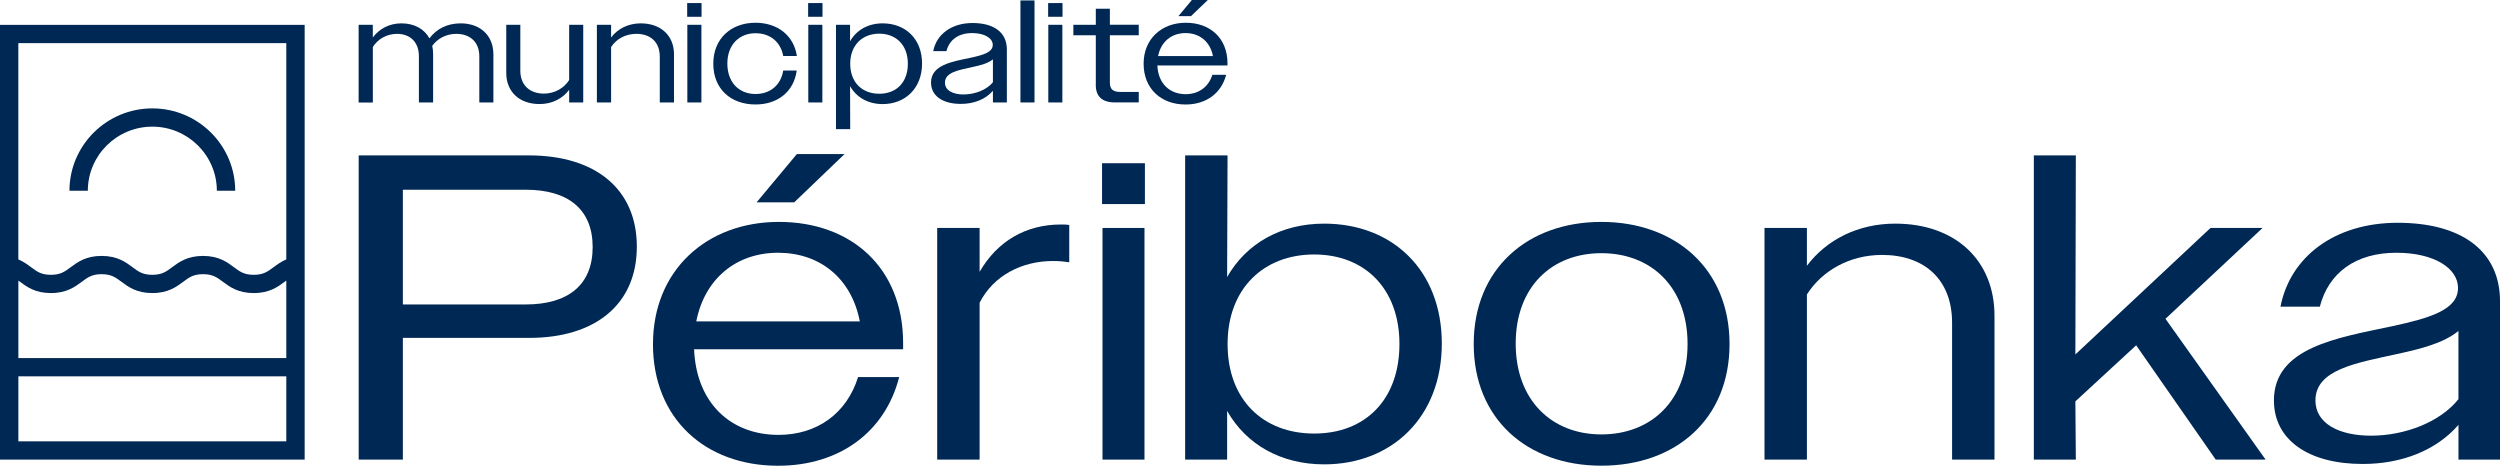
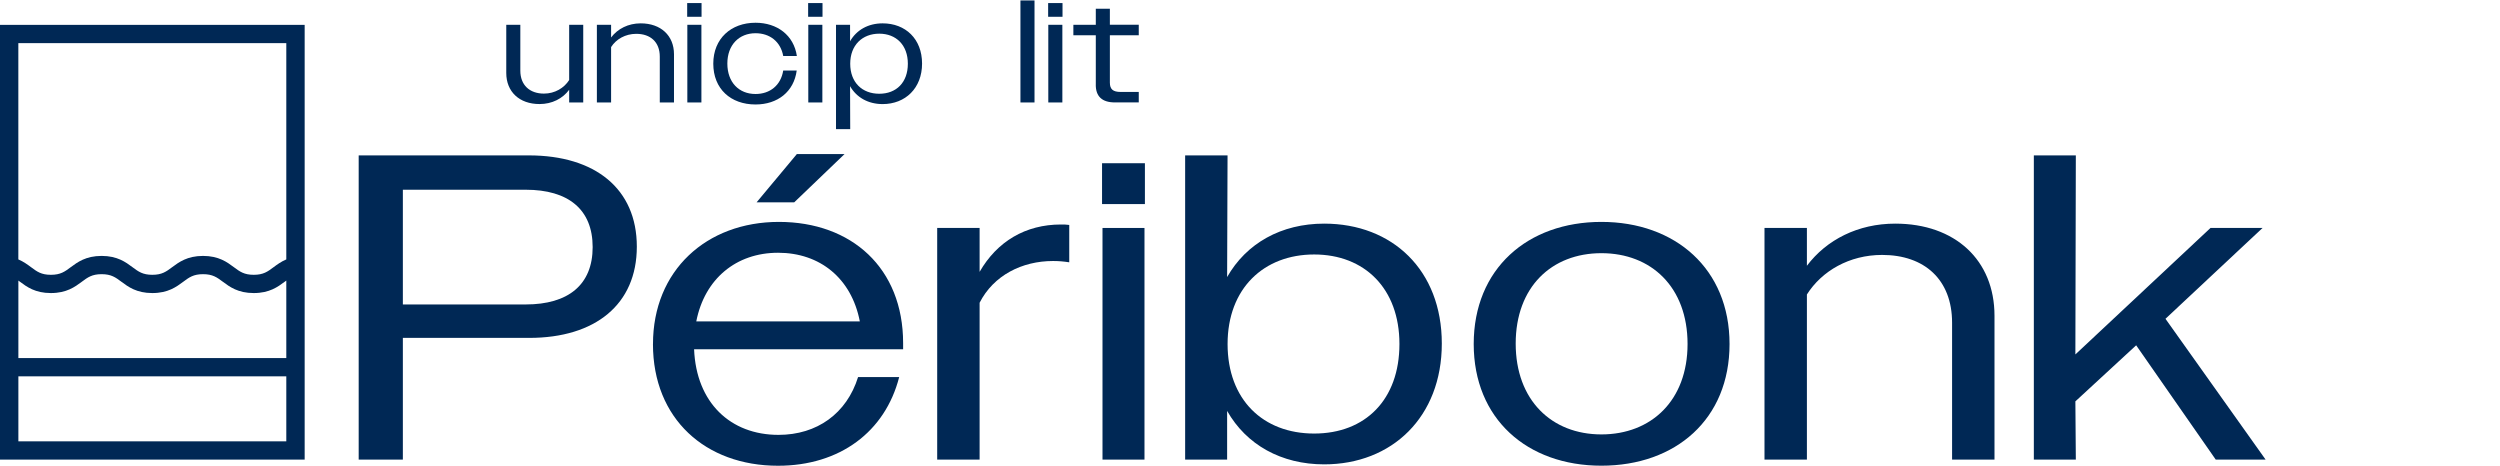
<svg xmlns="http://www.w3.org/2000/svg" width="306" height="57" viewBox="0 0 306 57" fill="none">
  <g clip-path="url(#clip0_5816_1319)">
    <path d="M43.903 19.02H64.727C72.864 19.02 77.948 23.116 77.948 30.189C77.948 37.261 72.864 41.358 64.779 41.358H49.31V56.252H43.903V19.02ZM49.31 23.223V37.265H64.352C69.543 37.265 72.541 34.872 72.541 30.244C72.541 25.617 69.543 23.223 64.352 23.223H49.31Z" fill="#002855" />
    <path d="M79.926 42.106C79.926 33.117 86.456 27.161 95.339 27.161C104.222 27.161 110.542 32.8 110.542 42.003V42.748H84.957C85.224 49.29 89.399 53.228 95.287 53.228C99.996 53.228 103.636 50.621 105.028 46.155H110.059C108.345 52.859 102.779 57.007 95.232 57.007C86.345 57.007 79.922 51.262 79.922 42.114L79.926 42.106ZM85.224 39.341H105.243C104.226 34.075 100.371 30.937 95.235 30.937C90.1 30.937 86.245 34.131 85.224 39.341ZM97.536 18.861H103.369L97.213 24.765H92.608L97.532 18.861H97.536Z" fill="#002855" />
    <path d="M114.712 27.903H119.904V33.275C122.045 29.551 125.525 27.479 129.859 27.479C130.234 27.479 130.501 27.479 130.876 27.534V32.106C130.178 31.999 129.592 31.948 128.894 31.948C125.095 31.948 121.614 33.703 119.904 37.055V56.259H114.712V27.906V27.903Z" fill="#002855" />
    <path d="M134.891 19.979H140.137V24.979H134.891V19.979ZM134.946 27.903H140.085V56.255H134.946V27.903Z" fill="#002855" />
    <path d="M145.061 19.02H150.252L150.2 33.913C152.556 29.765 156.838 27.372 162.081 27.372C170.43 27.372 176.478 33.065 176.478 42.051C176.478 51.038 170.378 56.838 162.081 56.838C156.835 56.838 152.553 54.445 150.2 50.296V56.255H145.061V19.02ZM171.291 42.107C171.291 35.3 167.009 31.148 160.853 31.148C154.697 31.148 150.256 35.296 150.256 42.107C150.256 48.917 154.59 53.066 160.853 53.066C167.117 53.066 171.291 48.917 171.291 42.107Z" fill="#002855" />
    <path d="M180.382 42.106C180.382 32.903 186.965 27.161 196.011 27.161C205.058 27.161 211.696 32.906 211.696 42.106C211.696 51.306 205.113 57 196.011 57C186.909 57 180.382 51.255 180.382 42.106ZM206.557 42.106C206.557 35.137 202.115 30.989 196.011 30.989C189.907 30.989 185.521 35.137 185.521 42.055C185.521 48.972 189.911 53.172 196.011 53.172C202.111 53.172 206.557 49.024 206.557 42.106Z" fill="#002855" />
    <path d="M215.974 27.903H221.165V32.53C223.573 29.337 227.429 27.372 231.978 27.372C239.31 27.372 244.126 31.841 244.126 38.648V56.255H238.935V39.499C238.935 34.234 235.562 31.203 230.371 31.203C226.356 31.203 222.983 33.172 221.165 36.044V56.259H215.974V27.906V27.903Z" fill="#002855" />
    <path d="M248.942 19.02H254.082L254.026 43.383L270.564 27.903H276.935L265.054 39.02L277.31 56.255H271.206L261.466 42.265L254.026 49.127L254.082 56.255H248.942V19.02Z" fill="#002855" />
-     <path d="M278.327 49.02C278.327 42.531 286.034 41.362 292.831 39.923C297.488 38.913 300.861 37.903 300.861 35.244C300.861 32.851 297.97 30.937 293.314 30.937C288.338 30.937 285.017 33.382 283.948 37.534H279.132C280.308 31.472 285.714 27.268 293.477 27.268C301.239 27.268 306.004 30.672 306.004 36.896V56.259H300.917V52.004C298.186 55.142 293.959 56.79 289.195 56.79C282.505 56.79 278.33 53.81 278.33 49.024L278.327 49.02ZM290.208 53.327C294.33 53.327 298.664 51.679 300.913 48.858V40.506C299.199 41.941 296.416 42.685 293.421 43.327C288.338 44.444 283.41 45.241 283.41 49.02C283.41 51.837 286.301 53.327 290.208 53.327Z" fill="#002855" />
-     <path d="M43.893 3.035H45.633V4.587C46.423 3.518 47.663 2.858 49.132 2.858C50.727 2.858 51.948 3.555 52.56 4.694C53.421 3.551 54.716 2.858 56.386 2.858C58.791 2.858 60.39 4.355 60.39 6.641V12.544H58.668V6.892C58.668 5.144 57.536 4.145 55.848 4.145C54.575 4.145 53.551 4.735 52.906 5.608C52.976 5.929 53.013 6.269 53.013 6.641V12.544H51.273V6.892C51.273 5.144 50.197 4.145 48.598 4.145C47.306 4.145 46.227 4.805 45.636 5.752V12.548H43.896V3.035H43.893Z" fill="#002855" />
    <path d="M61.967 8.938V3.035H63.688V8.654C63.688 10.421 64.839 11.457 66.579 11.457C67.926 11.457 69.058 10.76 69.666 9.797V3.035H71.388V12.541H69.666V10.988C68.857 12.076 67.566 12.736 66.041 12.736C63.562 12.736 61.967 11.221 61.967 8.935V8.938Z" fill="#002855" />
    <path d="M73.058 3.035H74.798V4.587C75.607 3.518 76.898 2.858 78.423 2.858C80.883 2.858 82.497 4.355 82.497 6.641V12.544H80.757V6.925C80.757 5.159 79.625 4.141 77.885 4.141C76.538 4.141 75.406 4.801 74.798 5.763V12.541H73.058V3.035Z" fill="#002855" />
    <path d="M84.111 0.376H85.87V2.054H84.111V0.376ZM84.13 3.035H85.852V12.541H84.13V3.035Z" fill="#002855" />
    <path d="M87.306 7.795C87.306 4.727 89.477 2.784 92.475 2.784C95.132 2.784 97.161 4.318 97.536 6.851H95.866C95.544 5.085 94.215 4.067 92.475 4.067C90.482 4.067 89.028 5.476 89.028 7.777C89.028 10.078 90.445 11.505 92.475 11.505C94.252 11.505 95.581 10.435 95.866 8.632H97.518C97.176 11.221 95.184 12.788 92.475 12.788C89.44 12.788 87.306 10.878 87.306 7.791V7.795Z" fill="#002855" />
    <path d="M98.916 0.376H100.675V2.054H98.916V0.376ZM98.935 3.035H100.657V12.541H98.935V3.035Z" fill="#002855" />
    <path d="M102.327 3.035H104.048V5.052C104.839 3.662 106.275 2.858 108.034 2.858C110.835 2.858 112.861 4.768 112.861 7.78C112.861 10.793 110.816 12.74 108.034 12.74C106.275 12.74 104.839 11.936 104.048 10.546L104.067 15.808H102.327V3.035ZM111.121 7.799C111.121 5.516 109.685 4.122 107.622 4.122C105.559 4.122 104.067 5.513 104.067 7.799C104.067 10.085 105.521 11.475 107.622 11.475C109.722 11.475 111.121 10.085 111.121 7.799Z" fill="#002855" />
-     <path d="M113.956 10.114C113.956 7.939 116.542 7.544 118.82 7.065C120.382 6.726 121.514 6.387 121.514 5.494C121.514 4.69 120.546 4.049 118.983 4.049C117.314 4.049 116.2 4.871 115.841 6.261H114.226C114.62 4.229 116.434 2.817 119.039 2.817C121.644 2.817 123.239 3.96 123.239 6.047V12.541H121.533V11.114C120.616 12.168 119.199 12.718 117.603 12.718C115.358 12.718 113.959 11.719 113.959 10.114H113.956ZM117.941 11.56C119.325 11.56 120.779 11.007 121.533 10.063V7.264C120.957 7.747 120.026 7.994 119.021 8.208C117.317 8.584 115.662 8.85 115.662 10.118C115.662 11.062 116.631 11.564 117.941 11.564V11.56Z" fill="#002855" />
    <path d="M124.902 0.055H126.624V12.541H124.902V0.055Z" fill="#002855" />
    <path d="M128.293 0.376H130.052V2.054H128.293V0.376ZM128.312 3.035H130.033V12.541H128.312V3.035Z" fill="#002855" />
    <path d="M134.126 10.384V4.318H131.38V3.035H134.126V1.069H135.848V3.031H139.384V4.314H135.848V10.111C135.848 10.933 136.241 11.254 137.176 11.254H139.384V12.537H136.475C134.876 12.537 134.122 11.789 134.122 10.38L134.126 10.384Z" fill="#002855" />
-     <path d="M139.978 7.795C139.978 4.779 142.167 2.784 145.146 2.784C148.126 2.784 150.245 4.676 150.245 7.762V8.013H141.662C141.751 10.207 143.154 11.527 145.128 11.527C146.709 11.527 147.929 10.653 148.393 9.152H150.081C149.506 11.402 147.64 12.792 145.109 12.792C142.13 12.792 139.978 10.867 139.978 7.795ZM141.755 6.866H148.467C148.126 5.1 146.835 4.049 145.109 4.049C143.384 4.049 142.093 5.118 141.751 6.866H141.755ZM145.885 -0.004H147.84L145.777 1.976H144.234L145.885 -0.004Z" fill="#002855" />
    <path d="M0 3.042V56.255H37.291V3.042H0ZM35.043 5.277V31.752C34.404 32.025 33.918 32.383 33.488 32.703C32.761 33.246 32.237 33.636 31.058 33.636C29.878 33.636 29.354 33.246 28.627 32.703C27.803 32.088 26.776 31.324 24.85 31.324C22.924 31.324 21.896 32.091 21.072 32.703C20.345 33.246 19.822 33.636 18.646 33.636C17.469 33.636 16.942 33.246 16.215 32.703C15.392 32.088 14.364 31.324 12.438 31.324C10.512 31.324 9.484 32.091 8.66 32.703C7.933 33.246 7.41 33.636 6.23 33.636C5.05 33.636 4.527 33.246 3.8 32.703C3.369 32.383 2.883 32.025 2.245 31.752V5.277H35.039H35.043ZM2.249 34.341C2.315 34.389 2.382 34.44 2.453 34.492C3.276 35.108 4.304 35.871 6.23 35.871C8.156 35.871 9.184 35.104 10.007 34.492C10.735 33.95 11.258 33.559 12.438 33.559C13.618 33.559 14.141 33.95 14.868 34.492C15.692 35.108 16.72 35.871 18.646 35.871C20.571 35.871 21.599 35.104 22.423 34.492C23.15 33.95 23.674 33.559 24.853 33.559C26.033 33.559 26.557 33.95 27.284 34.492C28.108 35.108 29.135 35.871 31.061 35.871C32.987 35.871 34.015 35.104 34.839 34.492C34.909 34.44 34.976 34.389 35.043 34.341V43.825H2.249V34.341ZM2.249 54.02V46.059H35.043V54.02H2.249Z" fill="#002855" />
-     <path d="M18.646 15.502C22.998 15.502 26.542 19.023 26.542 23.349H28.79C28.79 17.788 24.238 13.267 18.646 13.267C13.054 13.267 8.501 17.792 8.501 23.349H10.75C10.75 19.023 14.293 15.502 18.646 15.502Z" fill="#002855" />
  </g>
  <defs fill="#002855">
    <clipPath id="clip0_5816_1319" fill="#002855">
      <rect width="306" height="57" fill="#002855" />
    </clipPath>
  </defs>
</svg>